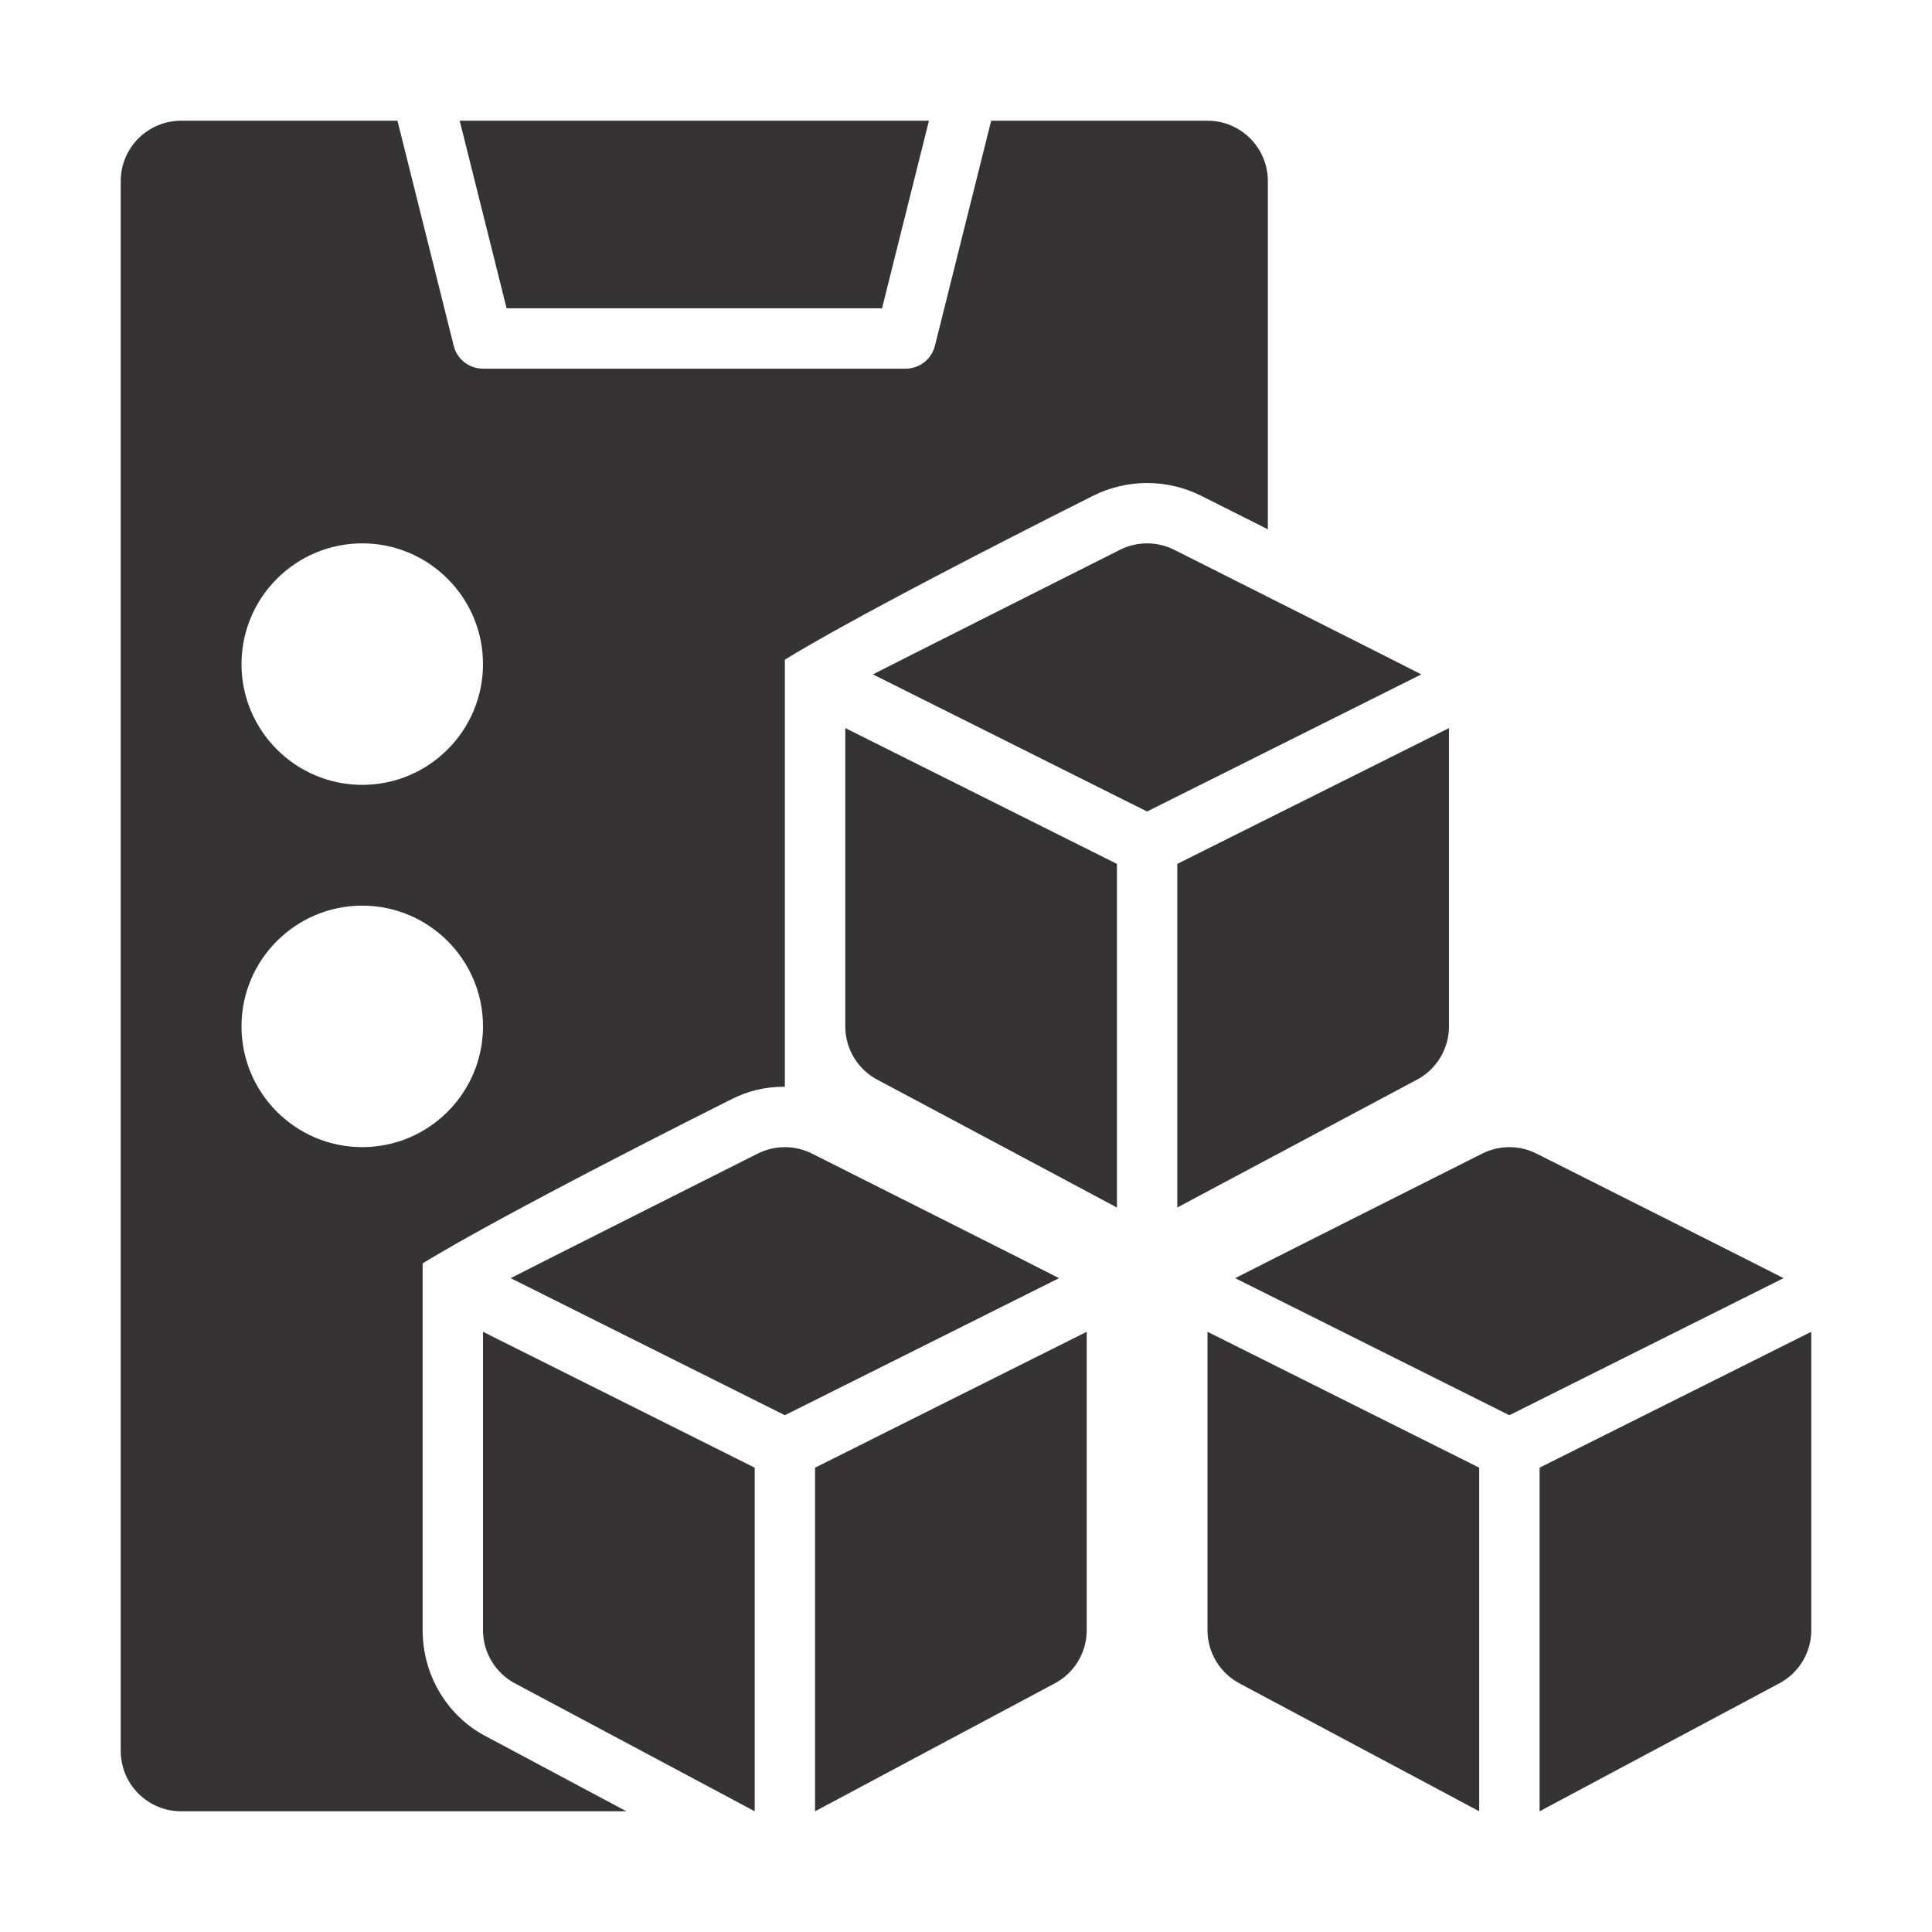
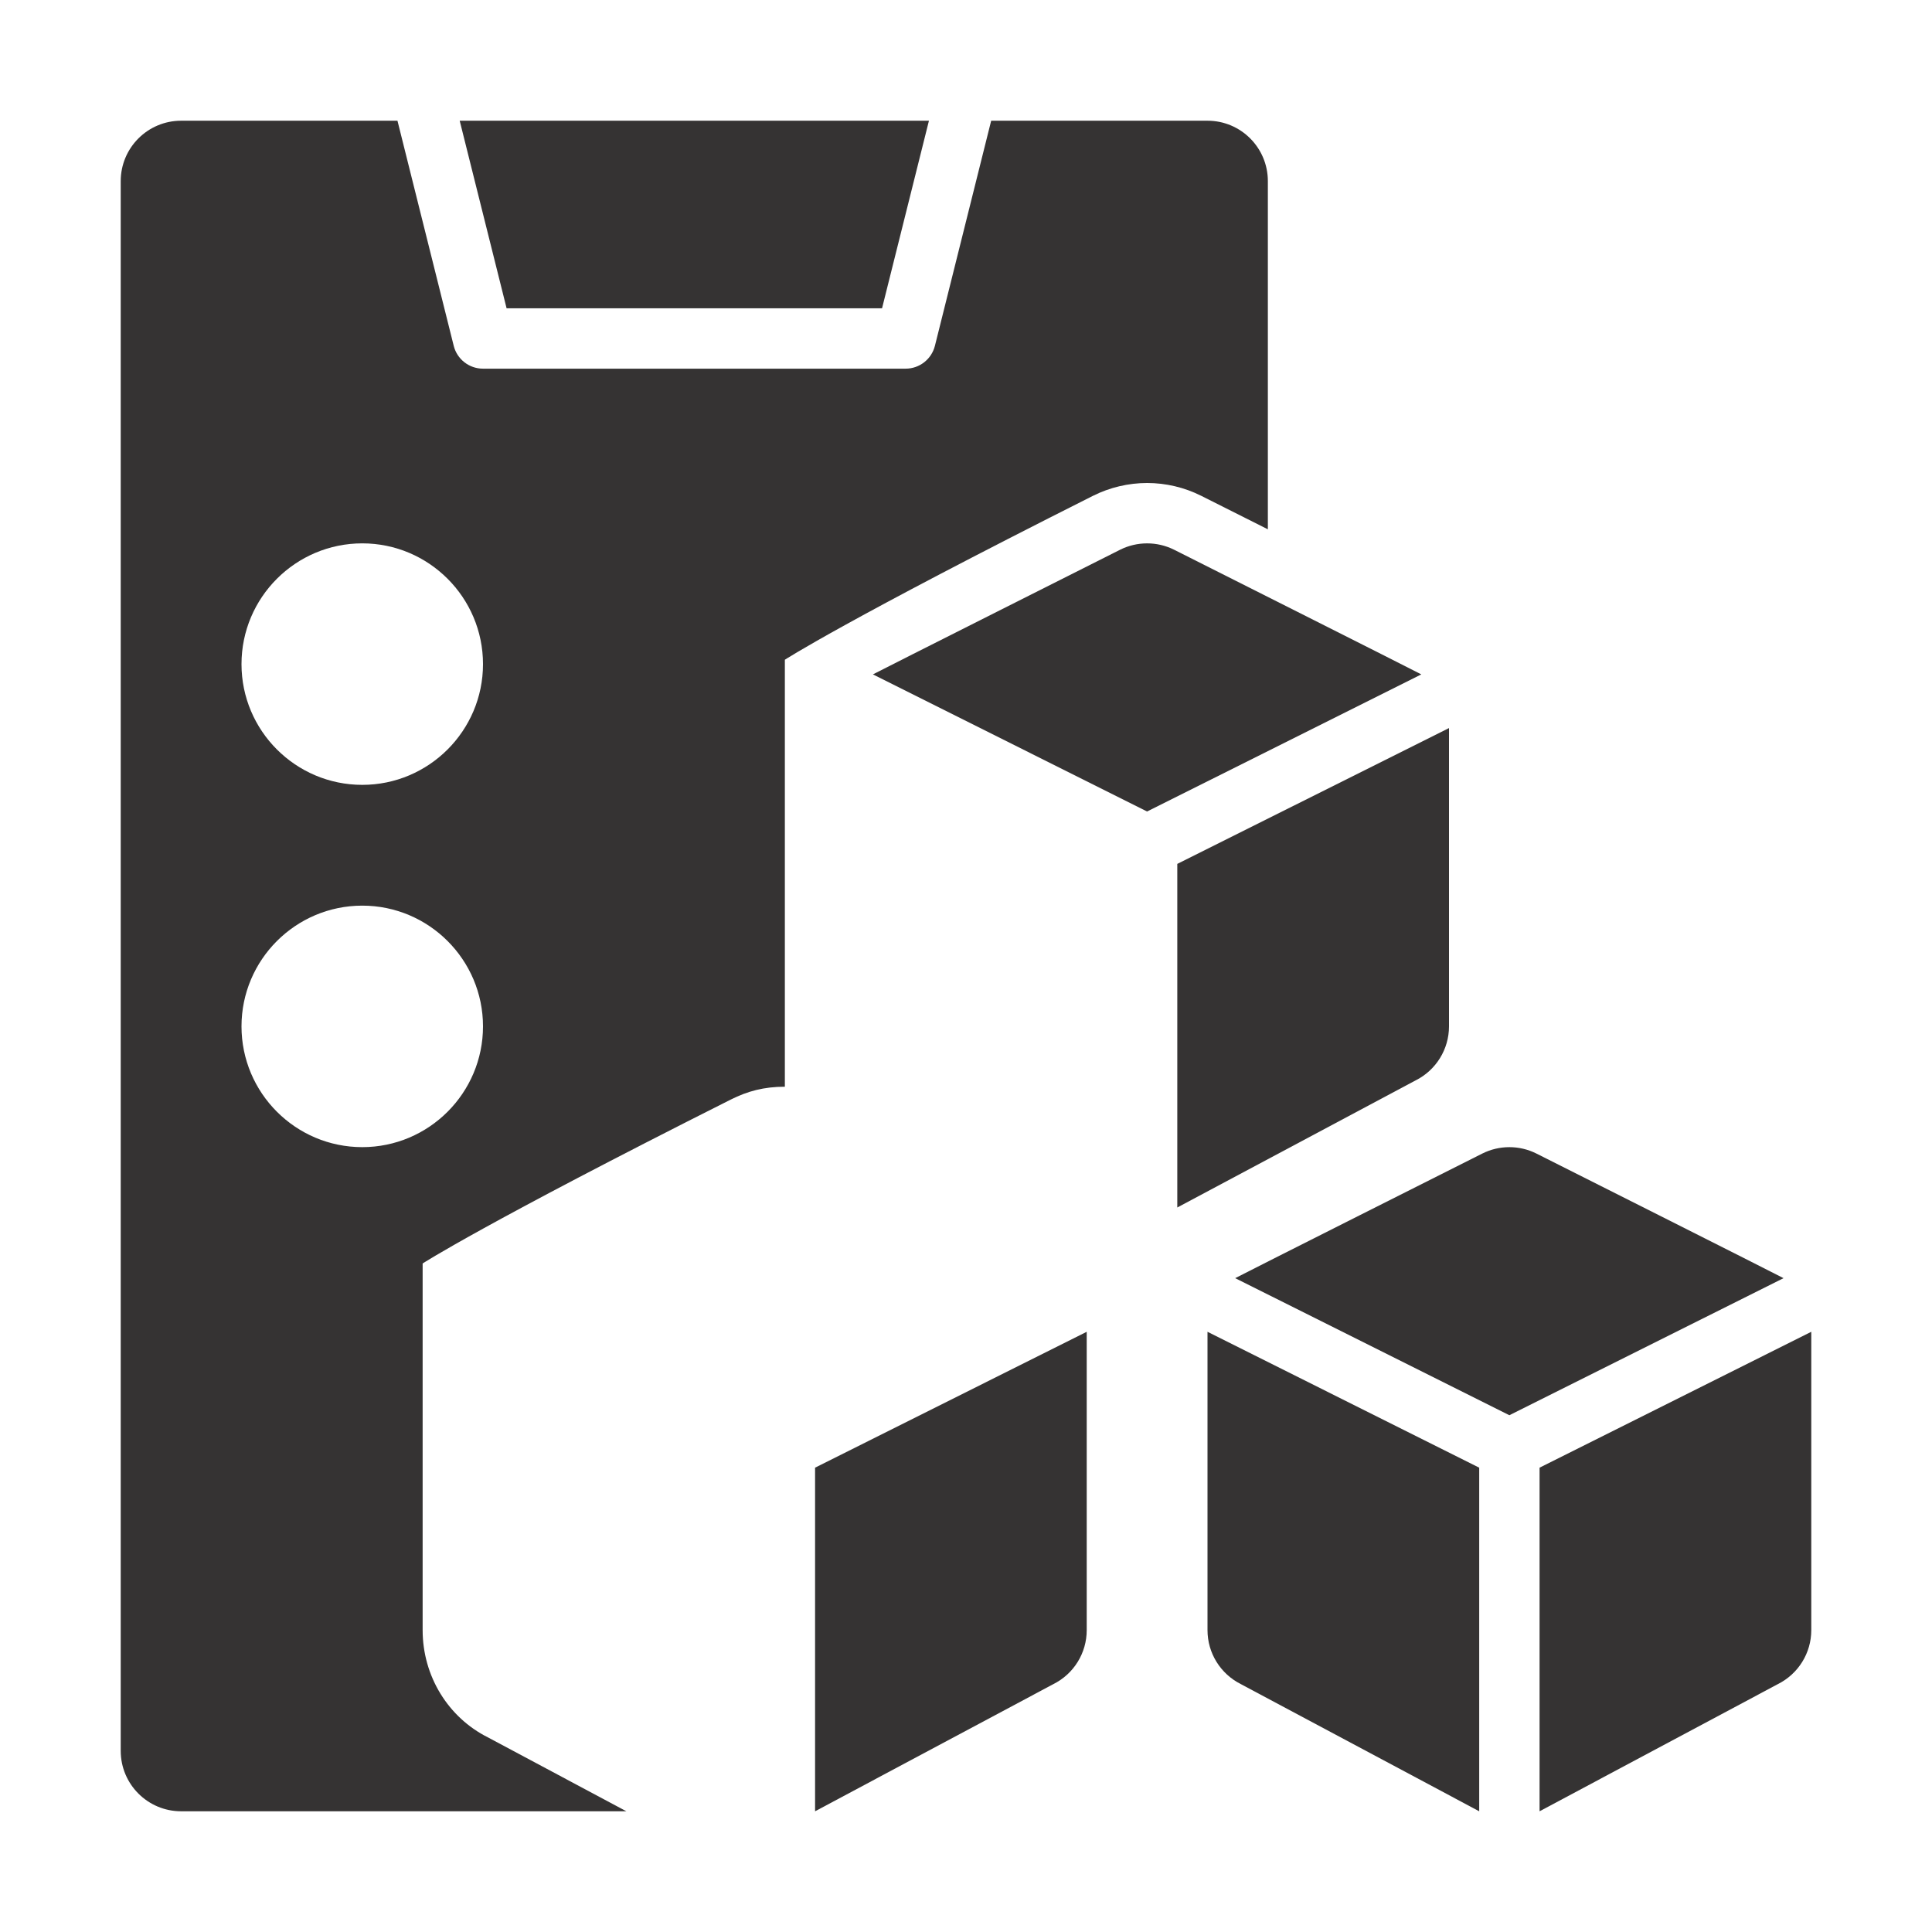
<svg xmlns="http://www.w3.org/2000/svg" width="33" height="33" viewBox="0 0 33 33" fill="none">
  <path d="M26.242 19.703C25.952 19.558 25.61 19.558 25.32 19.703C25.32 19.703 21.131 21.81 21.098 21.832L25.781 24.173L30.464 21.832C30.431 21.81 26.242 19.703 26.242 19.703Z" fill="#353333" />
  <path d="M20.625 27.844C20.625 28.235 20.846 28.591 21.195 28.766L25.266 30.938V25.069L20.625 22.748V27.844Z" fill="#353333" />
  <path d="M26.297 25.069V30.938L30.367 28.766C30.717 28.591 30.938 28.235 30.938 27.844V22.748L26.297 25.069Z" fill="#353333" />
-   <path d="M13.867 19.703C13.577 19.558 13.235 19.558 12.945 19.703C12.945 19.703 8.756 21.81 8.723 21.832L13.406 24.173L18.089 21.832C18.056 21.81 13.867 19.703 13.867 19.703Z" fill="#353333" />
-   <path d="M8.25 27.844C8.25 28.235 8.471 28.591 8.82 28.766L12.891 30.938V25.069L8.25 22.748V27.844Z" fill="#353333" />
  <path d="M13.922 30.938L17.992 28.766C18.342 28.591 18.562 28.235 18.562 27.844V22.748L13.922 25.069V30.938Z" fill="#353333" />
  <path d="M20.055 9.39C19.765 9.245 19.422 9.245 19.132 9.39C19.132 9.39 14.943 11.498 14.91 11.519L19.593 13.861L24.277 11.519C24.244 11.498 20.055 9.39 20.055 9.39Z" fill="#353333" />
-   <path d="M14.438 17.531C14.438 17.922 14.658 18.279 15.008 18.454L19.078 20.625V14.756L14.438 12.436V17.531Z" fill="#353333" />
  <path d="M7.219 27.844V21.581C7.219 21.581 8.241 20.915 12.481 18.782C12.769 18.637 13.052 18.562 13.406 18.562V11.269C13.406 11.269 14.428 10.602 18.669 8.469C18.956 8.325 19.276 8.25 19.594 8.25C19.912 8.25 20.231 8.325 20.516 8.468C20.941 8.681 21.312 8.868 21.656 9.041V3.094C21.656 2.524 21.195 2.062 20.625 2.062H16.93L15.969 5.907C15.911 6.136 15.705 6.297 15.469 6.297H8.25C8.013 6.297 7.807 6.136 7.75 5.907L6.789 2.062H3.094C2.524 2.062 2.062 2.524 2.062 3.094V29.906C2.062 30.476 2.524 30.938 3.094 30.938H10.699L8.335 29.676C7.656 29.337 7.219 28.63 7.219 27.844ZM6.188 9.281C7.325 9.281 8.25 10.206 8.25 11.344C8.25 12.481 7.325 13.406 6.188 13.406C5.05 13.406 4.125 12.481 4.125 11.344C4.125 10.206 5.05 9.281 6.188 9.281ZM4.125 17.531C4.125 16.394 5.05 15.469 6.188 15.469C7.325 15.469 8.25 16.394 8.25 17.531C8.25 18.669 7.325 19.594 6.188 19.594C5.05 19.594 4.125 18.669 4.125 17.531Z" fill="#353333" />
  <path d="M24.75 17.531V12.436L20.109 14.756V20.625L24.18 18.454C24.529 18.279 24.75 17.922 24.75 17.531Z" fill="#353333" />
  <path d="M15.066 5.266L15.867 2.062H7.852L8.653 5.266H15.066Z" fill="#353333" />
</svg>